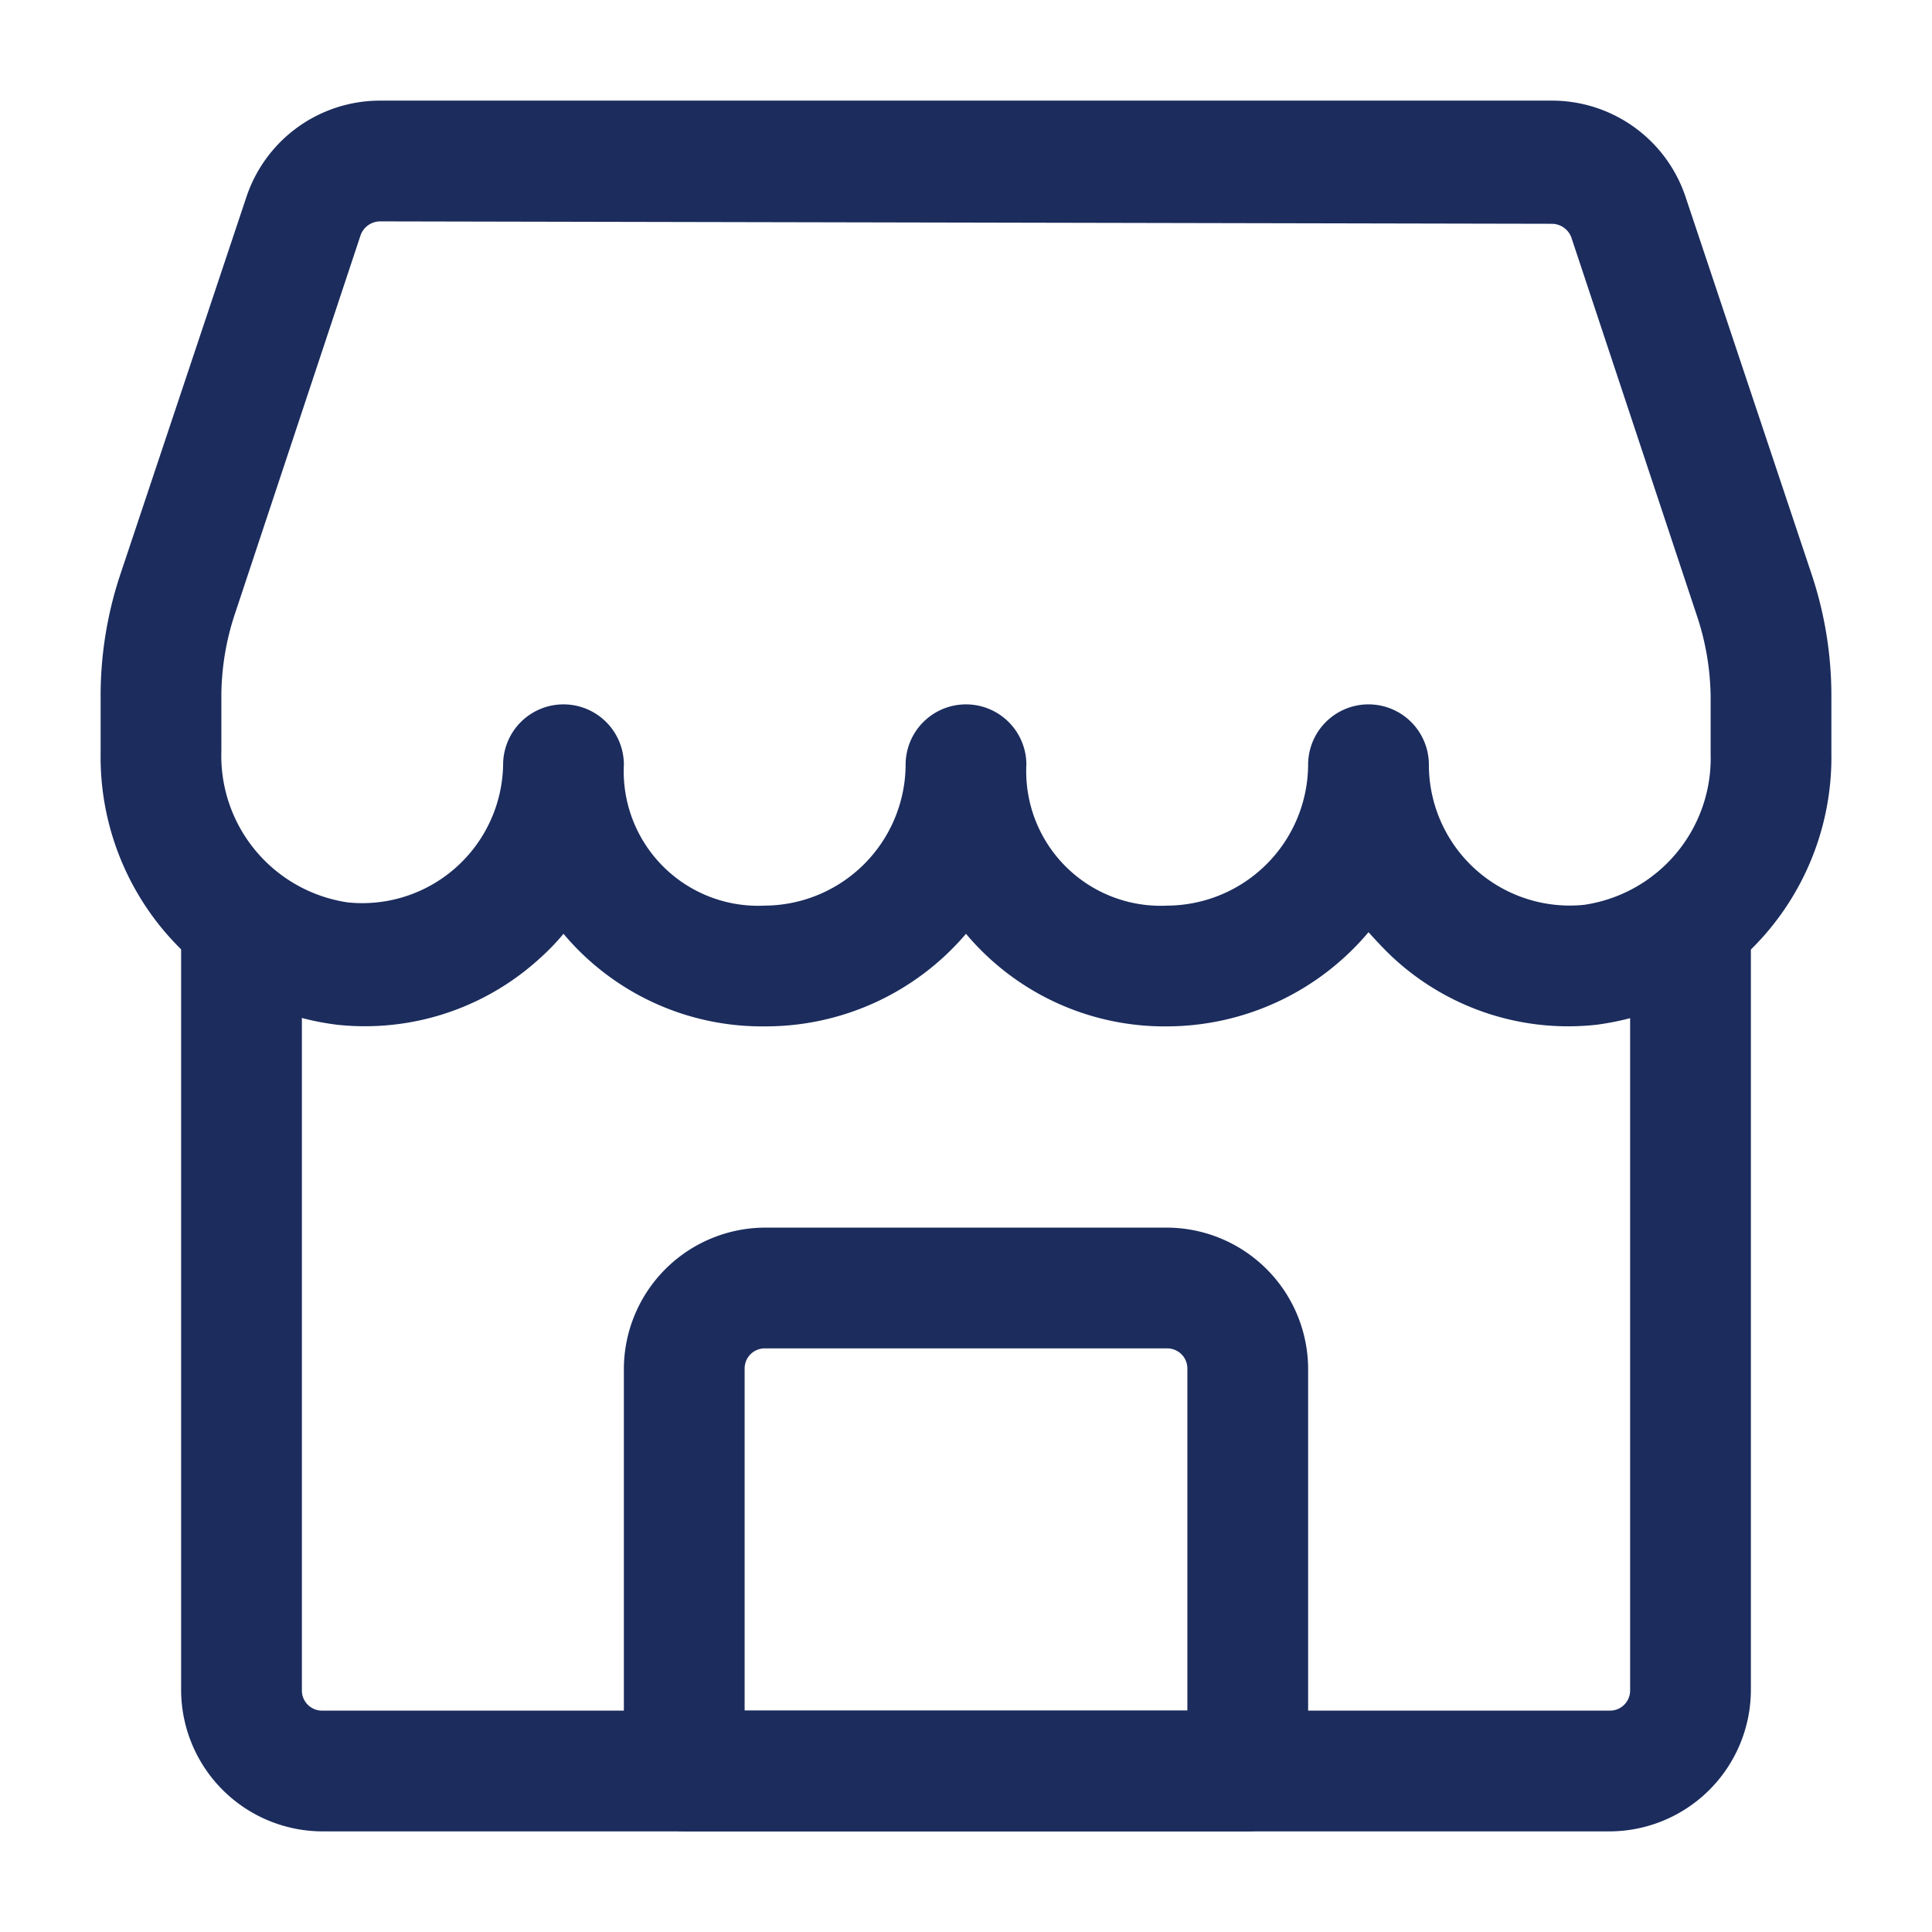
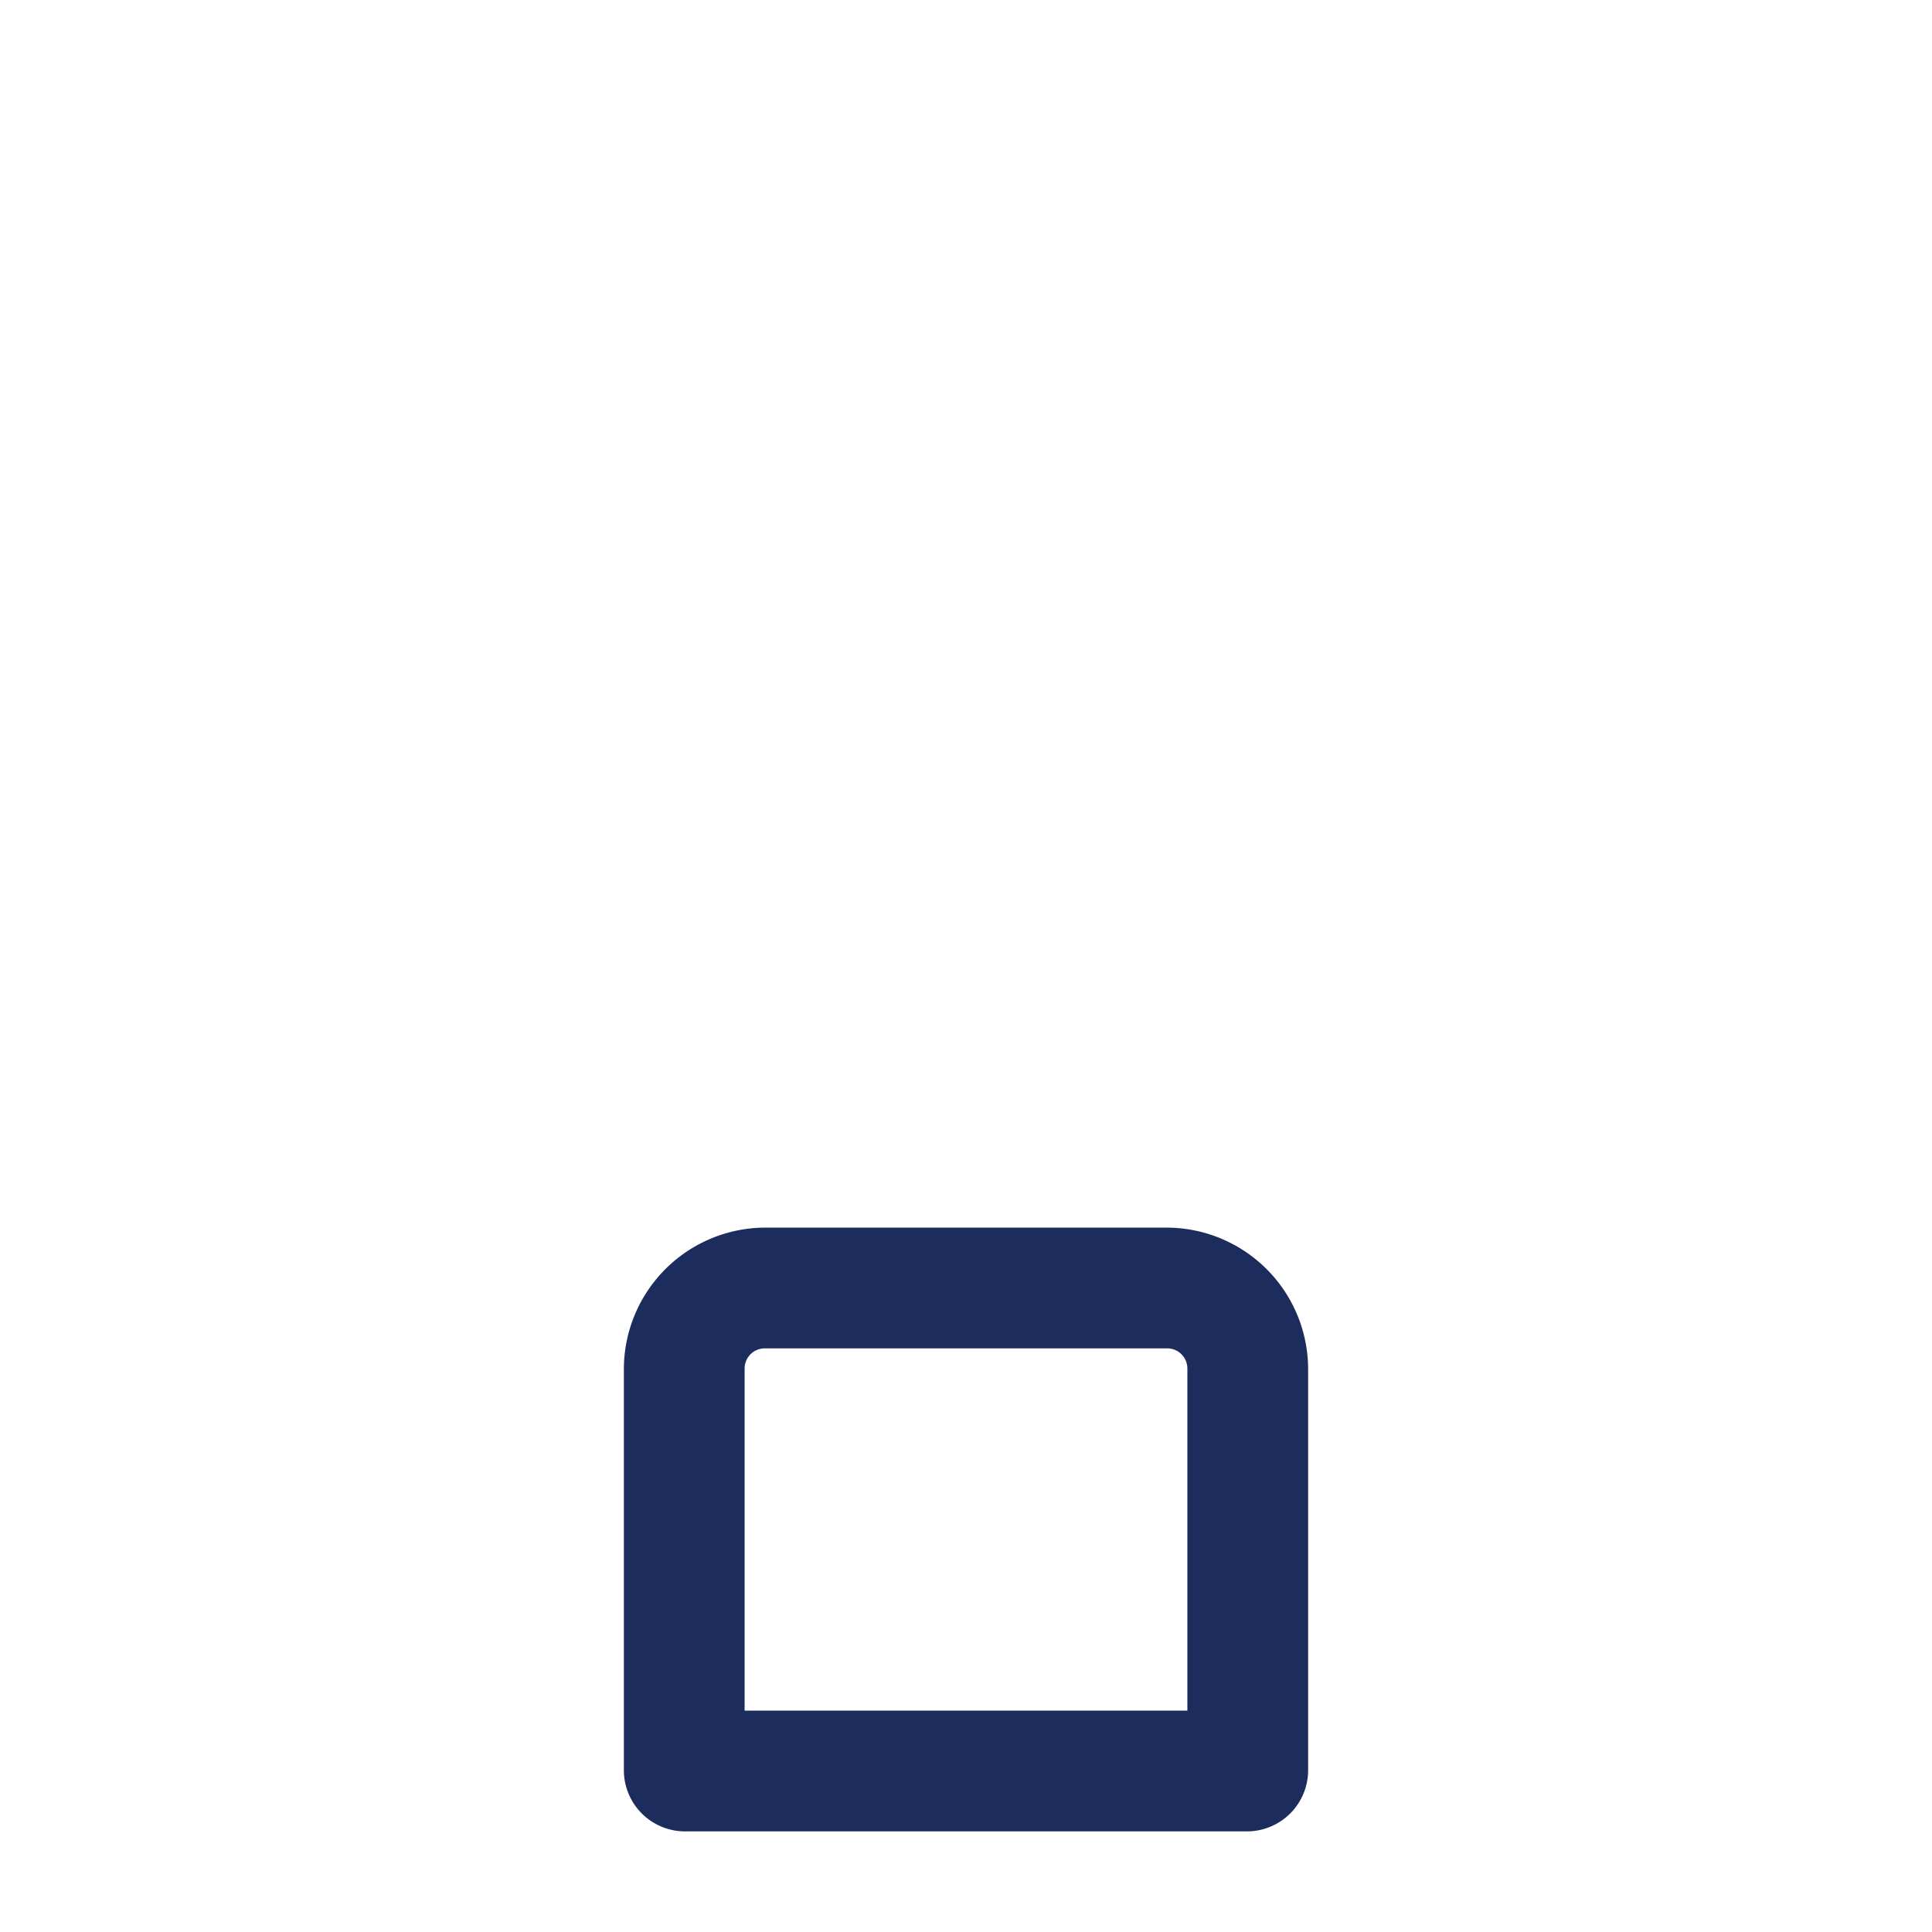
<svg xmlns="http://www.w3.org/2000/svg" fill="#1B2C5D" height="512" viewBox="0 0 24 24" width="512">
  <g id="Layer_2" data-name="Layer 2">
-     <path d="m14.5 12.75a3.22 3.22 0 0 1 -2.5-1.15 3.27 3.27 0 0 1 -2.5 1.15 3.22 3.22 0 0 1 -2.5-1.15 2.91 2.91 0 0 1 -.3.31 3.22 3.22 0 0 1 -2.51.82 3.35 3.35 0 0 1 -2.94-3.37v-.71a4.76 4.76 0 0 1 .24-1.5l1.57-4.7a1.75 1.75 0 0 1 1.66-1.2h14.56a1.75 1.75 0 0 1 1.66 1.2l1.57 4.7a4.76 4.76 0 0 1 .24 1.5v.71a3.35 3.35 0 0 1 -2.92 3.37 3.2 3.2 0 0 1 -2.51-.82c-.11-.1-.22-.22-.32-.33a3.28 3.28 0 0 1 -2.5 1.17zm-9.78-10a.26.26 0 0 0 -.24.17l-1.56 4.7a3.27 3.27 0 0 0 -.17 1v.71a1.84 1.84 0 0 0 1.57 1.88 1.75 1.75 0 0 0 1.93-1.71.75.75 0 0 1 1.5 0 1.67 1.67 0 0 0 1.75 1.75 1.76 1.76 0 0 0 1.75-1.75.75.75 0 0 1 1.5 0 1.67 1.67 0 0 0 1.75 1.75 1.76 1.76 0 0 0 1.75-1.75.75.75 0 0 1 1.5 0 1.75 1.75 0 0 0 1.93 1.74 1.84 1.84 0 0 0 1.57-1.88v-.71a3.27 3.27 0 0 0 -.17-1l-1.56-4.7a.26.26 0 0 0 -.24-.17z" />
-     <path d="m20 22.75h-16a1.76 1.76 0 0 1 -1.75-1.75v-9.52a.75.75 0 0 1 1.5 0v9.52a.25.25 0 0 0 .25.25h16a.25.25 0 0 0 .25-.25v-9.53a.75.75 0 1 1 1.5 0v9.53a1.76 1.76 0 0 1 -1.75 1.75z" />
    <path d="m15.5 22.75h-7a.76.76 0 0 1 -.75-.75v-5a1.76 1.76 0 0 1 1.75-1.75h5a1.76 1.76 0 0 1 1.75 1.75v5a.76.76 0 0 1 -.75.75zm-6.25-1.5h5.5v-4.25a.25.25 0 0 0 -.25-.25h-5a.25.25 0 0 0 -.25.25z" />
  </g>
</svg>